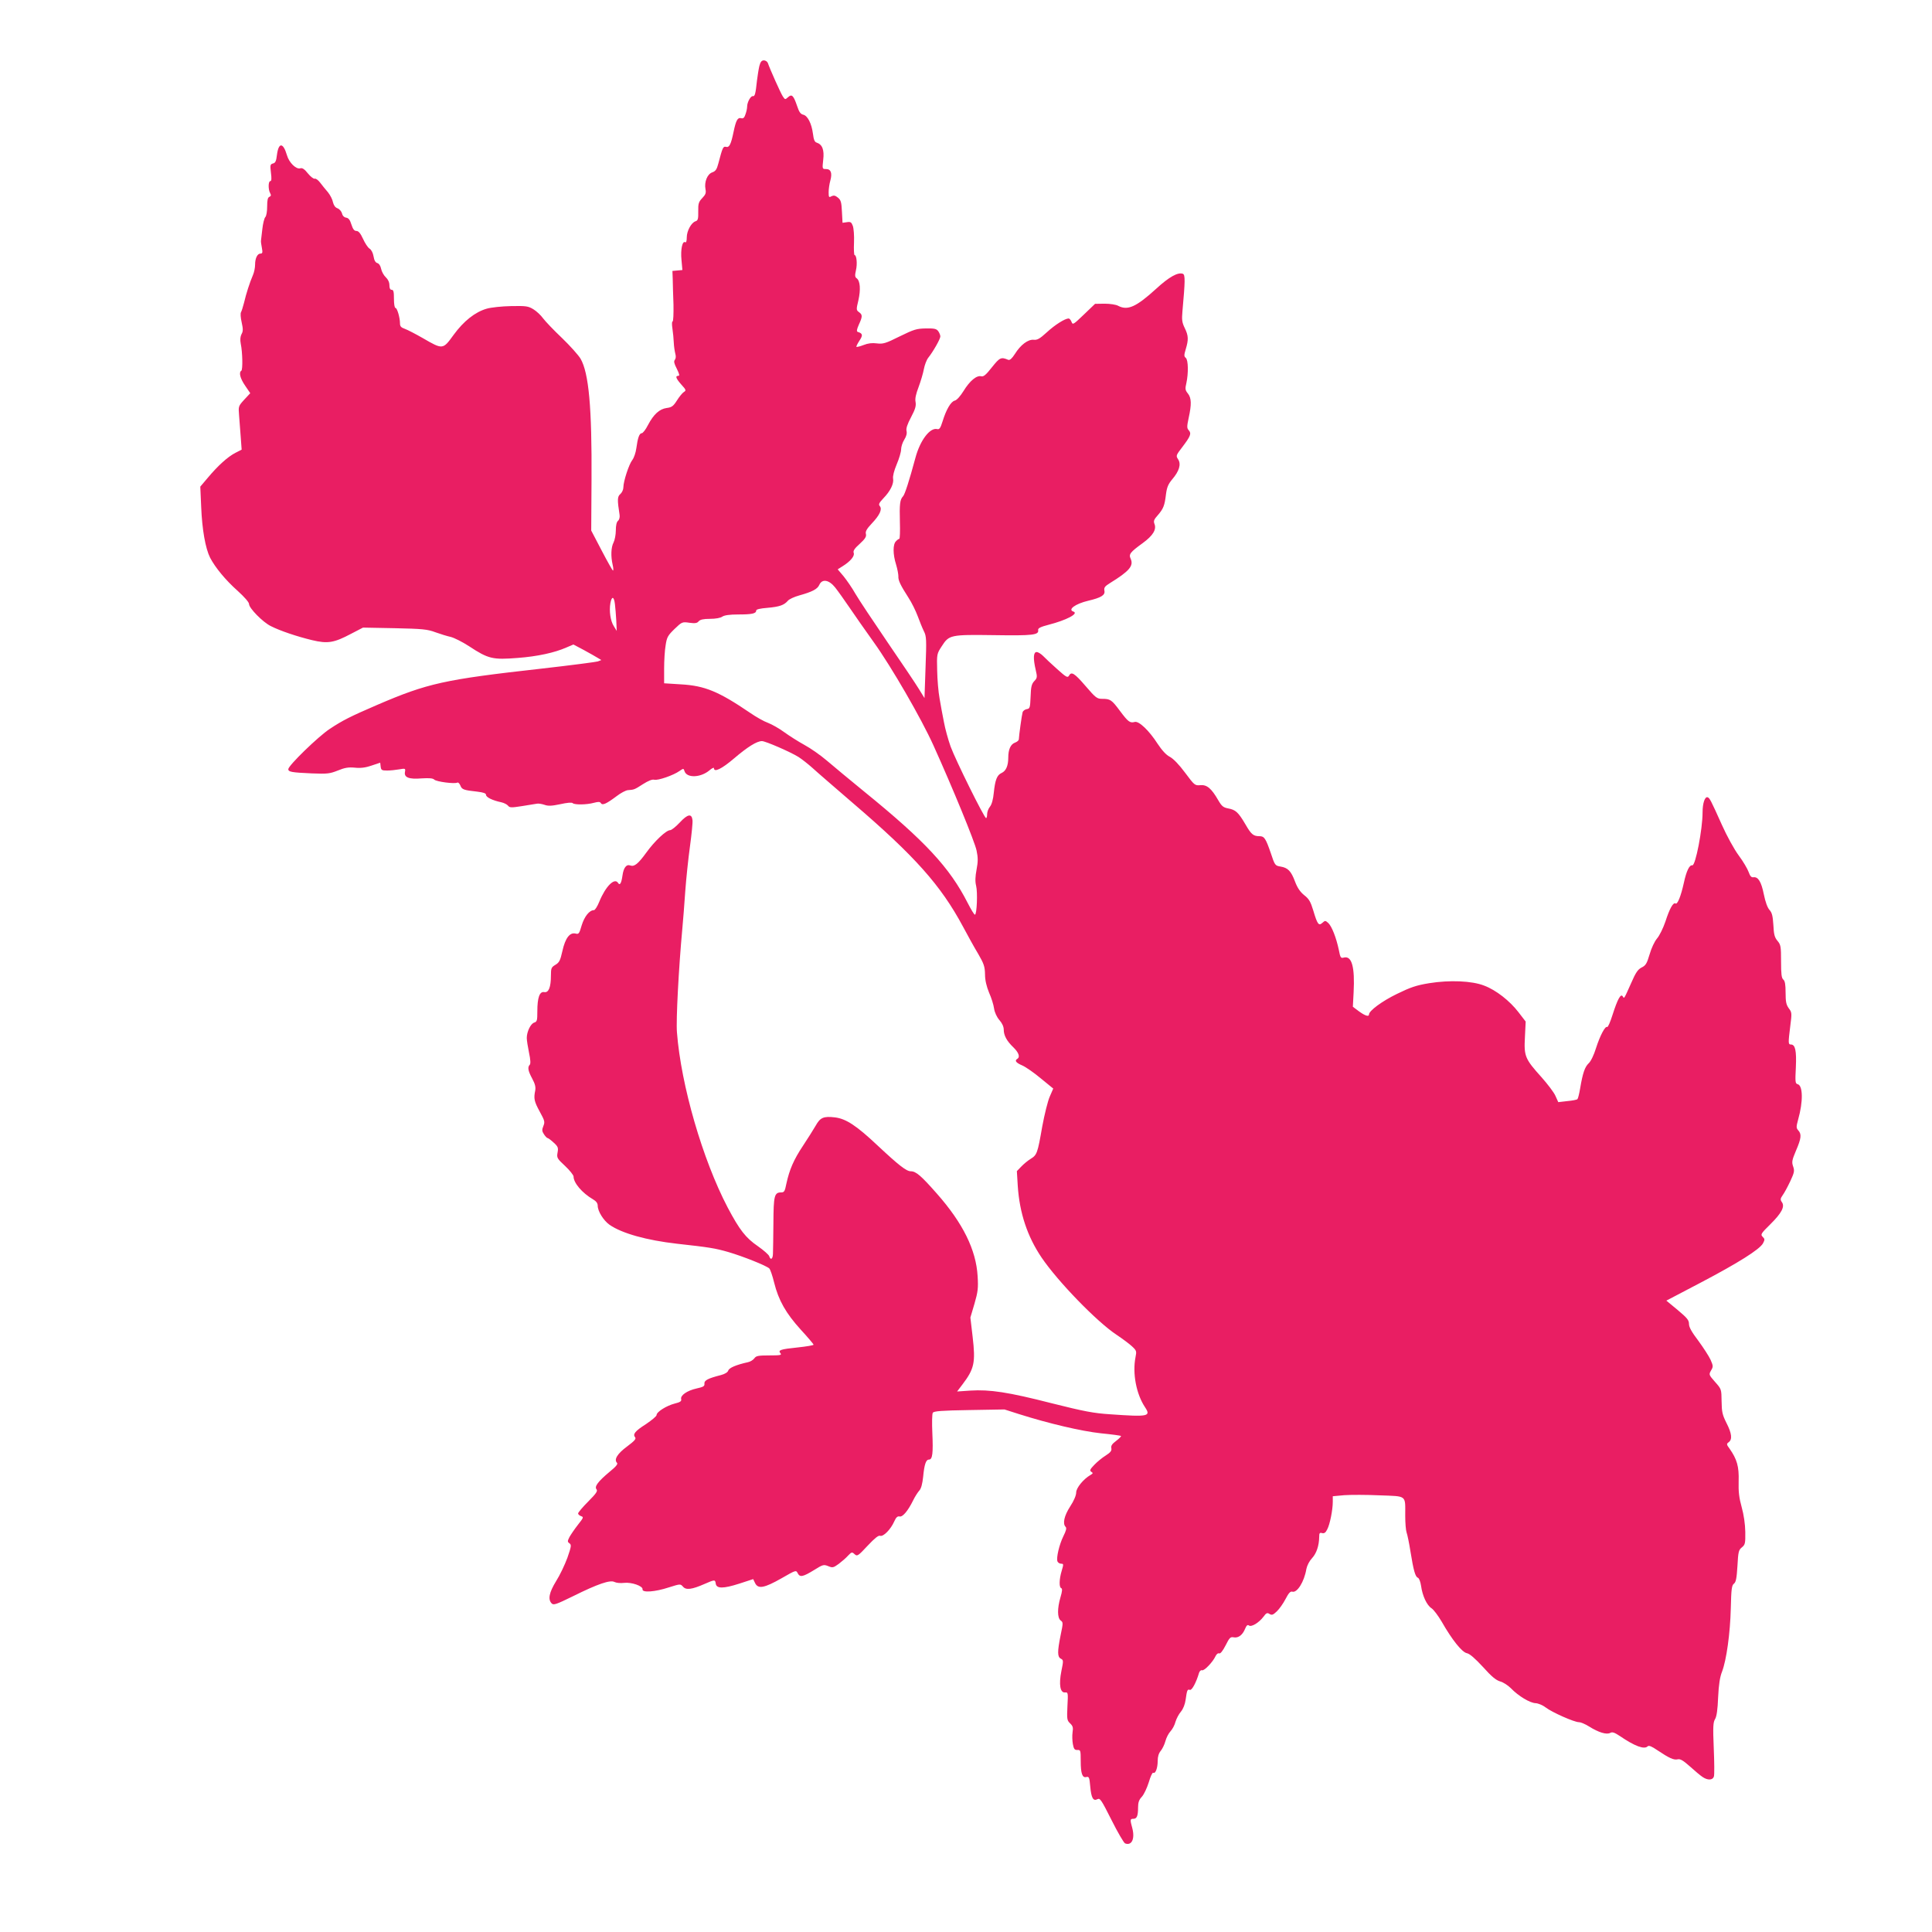
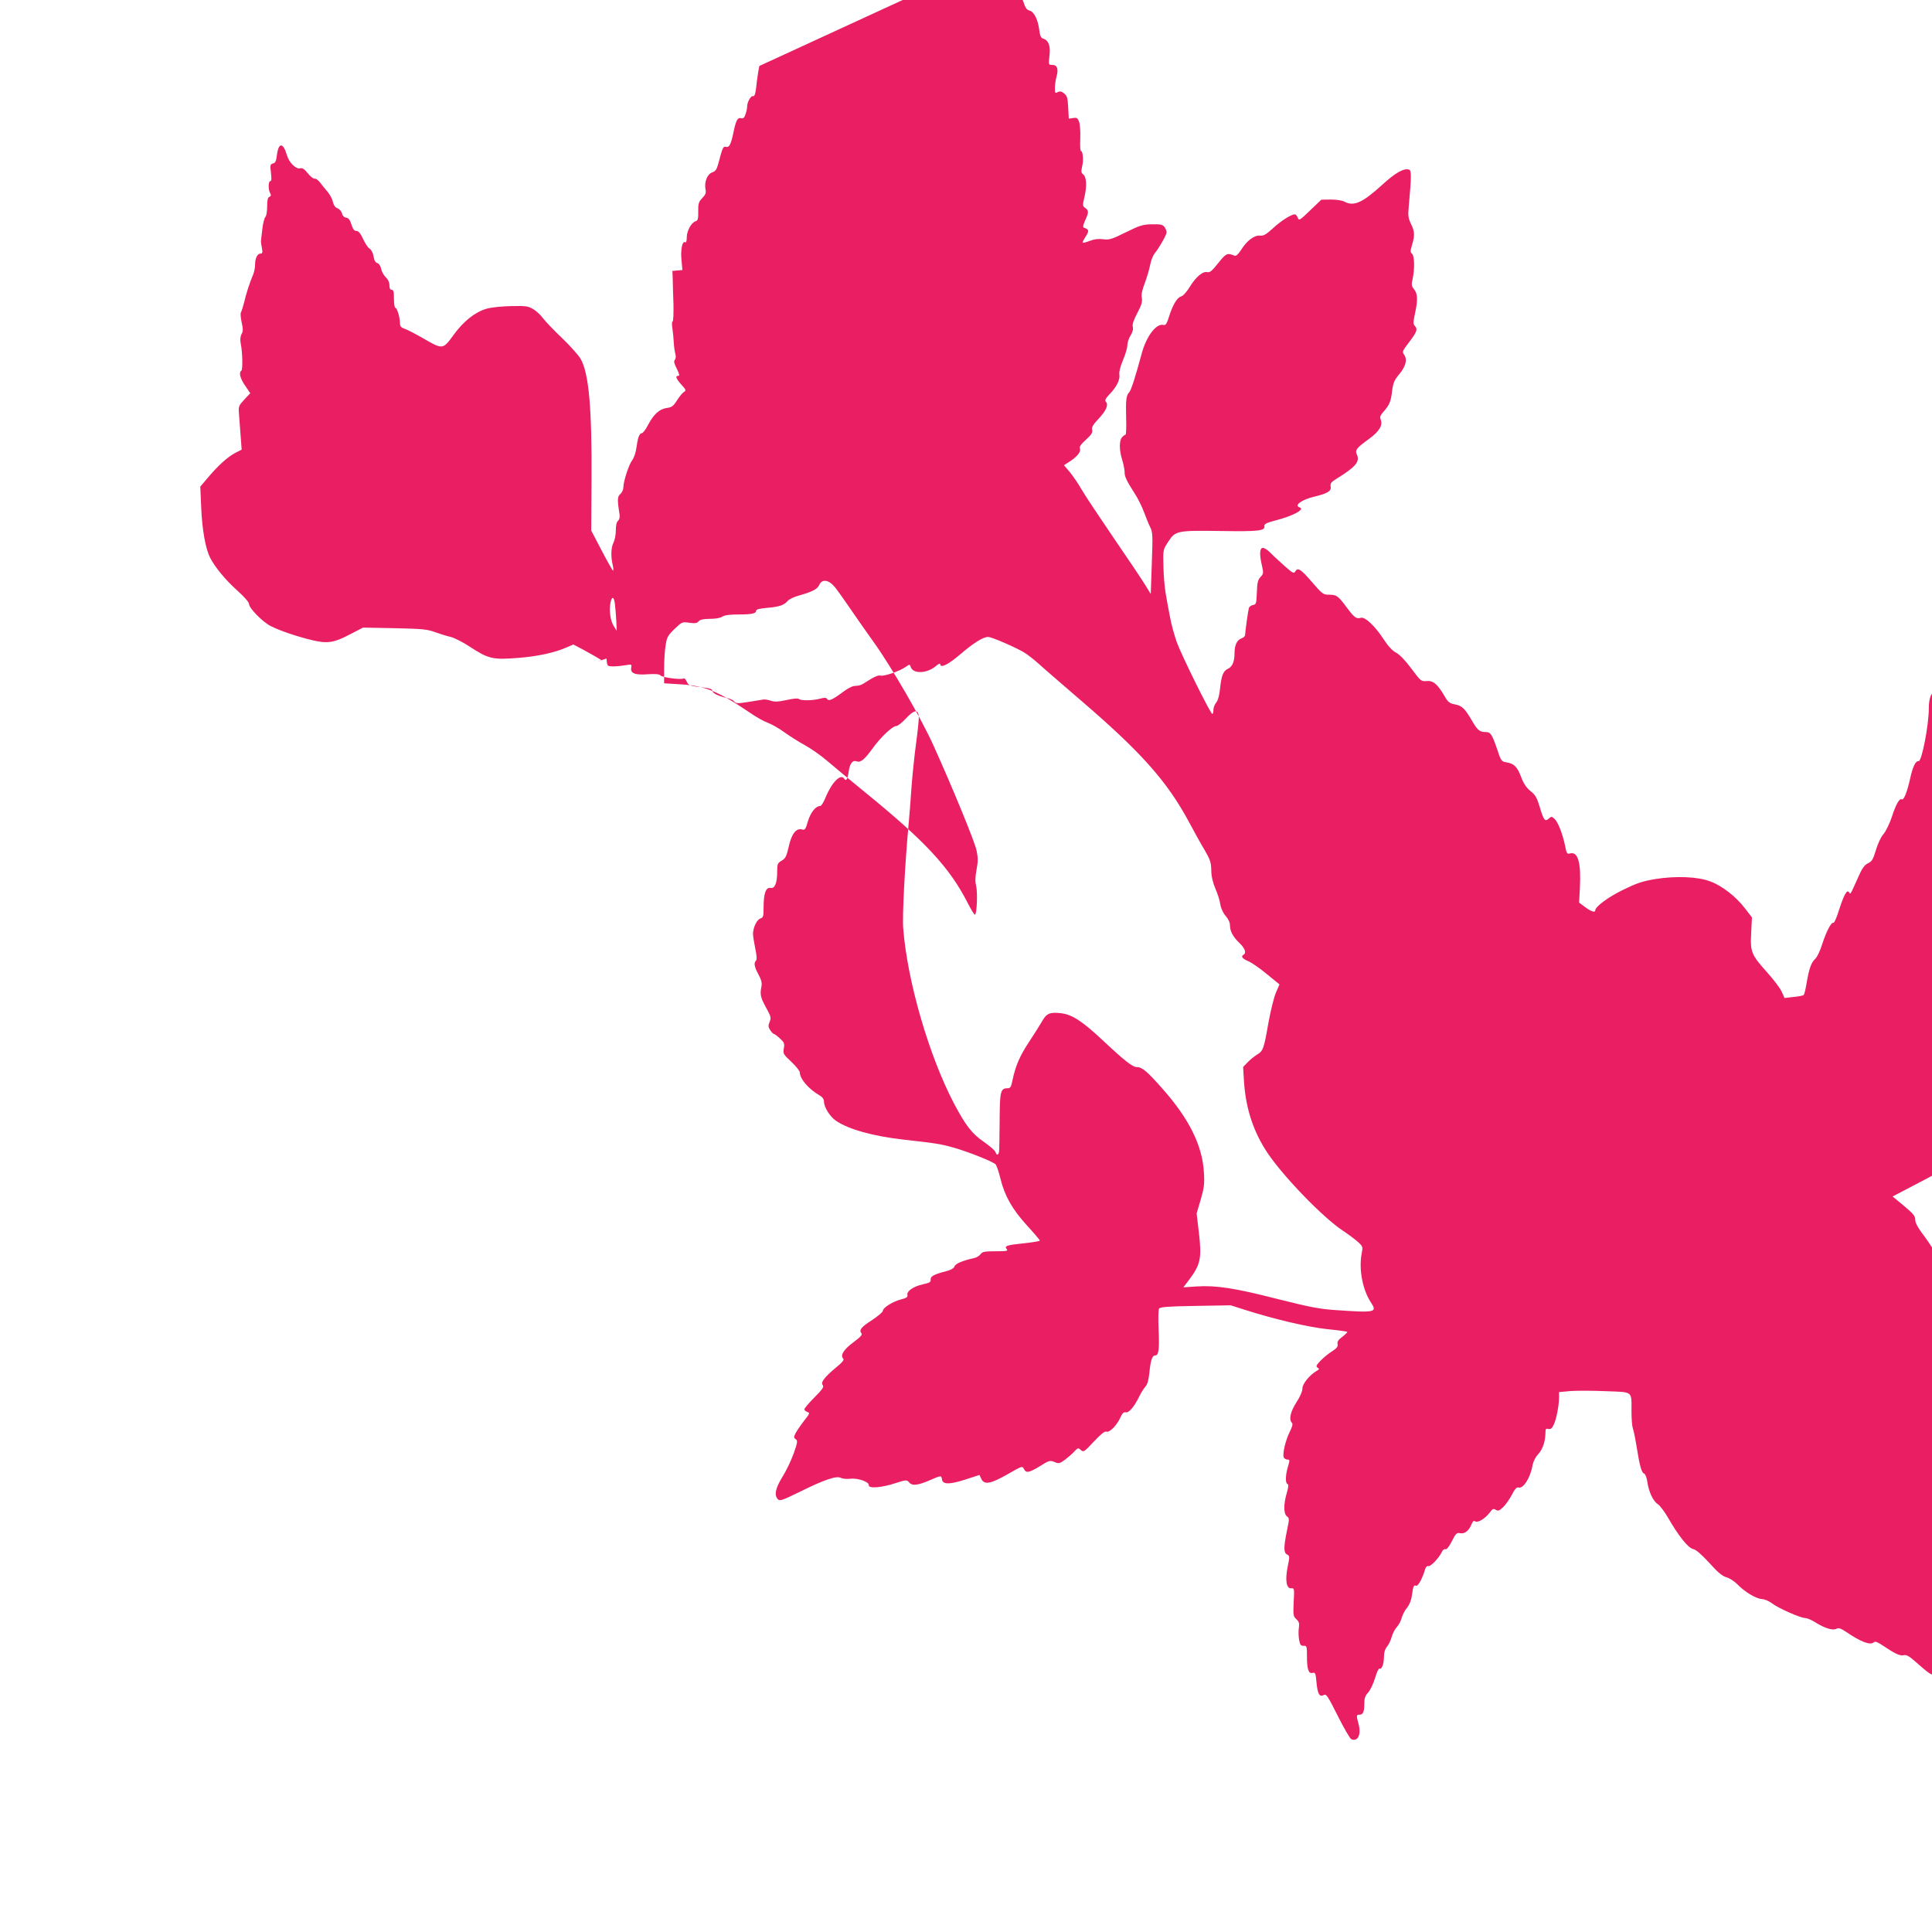
<svg xmlns="http://www.w3.org/2000/svg" version="1.0" width="1280pt" height="1280pt" viewBox="0 0 1280 1280" preserveAspectRatio="xMidYMid meet">
  <g transform="translate(0,1280) scale(0.1,-0.1)" fill="#e91e63" stroke="none">
-     <path d="M5031 12363 c-5 -21 -12 -65 -16 -98 -9 -86 -14 -105 -27 -102 -14 3 -38 -40 -38 -69 0 -12 -5 -35 -11 -51 -7 -23 -15 -30 -29 -26 -23 6 -34 -14 -50 -91 -17 -82 -28 -105 -50 -99 -19 5 -23 -4 -51 -111 -10 -38 -18 -50 -40 -58 -33 -11 -54 -64 -45 -111 5 -25 1 -36 -21 -59 -24 -25 -28 -37 -27 -88 1 -50 -2 -61 -18 -66 -28 -9 -58 -64 -58 -107 0 -23 -4 -36 -10 -32 -19 12 -32 -48 -25 -117 l6 -67 -33 -3 -33 -3 2 -55 c0 -30 3 -106 5 -168 1 -61 -1 -112 -6 -112 -5 0 -5 -21 -1 -47 4 -27 8 -68 9 -93 1 -25 6 -57 10 -73 5 -17 4 -32 -3 -41 -8 -10 -5 -24 13 -59 17 -35 20 -47 10 -47 -22 0 -16 -17 20 -58 32 -35 33 -39 17 -49 -10 -6 -31 -32 -46 -56 -24 -38 -35 -46 -68 -50 -48 -7 -86 -41 -124 -113 -15 -30 -34 -54 -41 -54 -16 0 -27 -31 -36 -99 -4 -30 -16 -65 -27 -79 -22 -28 -59 -141 -59 -181 0 -15 -9 -34 -20 -44 -20 -17 -21 -37 -5 -139 2 -15 -2 -31 -10 -38 -10 -8 -15 -31 -15 -64 0 -28 -7 -64 -15 -80 -17 -32 -19 -92 -6 -148 5 -21 6 -38 2 -38 -3 0 -37 60 -75 133 l-69 132 2 335 c3 480 -18 710 -73 804 -13 22 -68 84 -122 136 -55 52 -111 111 -126 131 -14 20 -43 47 -64 60 -35 21 -48 23 -149 21 -60 -1 -133 -9 -160 -17 -77 -22 -153 -82 -220 -174 -71 -98 -71 -98 -204 -21 -47 27 -101 55 -118 61 -26 9 -33 17 -33 37 0 38 -19 102 -30 102 -6 0 -10 27 -10 60 0 47 -3 60 -15 60 -10 0 -15 10 -15 30 0 20 -9 39 -24 53 -13 12 -27 37 -31 56 -4 20 -14 35 -25 38 -12 3 -21 18 -25 44 -4 24 -15 45 -27 52 -11 7 -30 36 -43 65 -17 37 -30 52 -44 52 -14 0 -23 12 -33 43 -9 30 -19 43 -35 45 -13 2 -24 13 -27 28 -4 14 -17 29 -30 34 -15 5 -25 20 -30 40 -3 18 -18 47 -33 66 -16 18 -39 47 -52 64 -13 17 -29 29 -36 26 -7 -2 -27 13 -45 35 -22 28 -37 38 -50 34 -27 -9 -75 37 -89 87 -25 85 -55 86 -66 3 -5 -42 -10 -54 -26 -58 -19 -5 -20 -11 -14 -61 5 -39 4 -56 -4 -56 -14 0 -15 -55 -1 -80 7 -13 6 -19 -5 -24 -11 -4 -15 -21 -15 -64 0 -32 -5 -63 -12 -70 -7 -7 -16 -43 -20 -80 -4 -37 -8 -71 -9 -77 -1 -5 2 -27 6 -47 6 -31 4 -38 -9 -38 -21 0 -36 -31 -36 -74 0 -19 -6 -50 -14 -68 -21 -48 -46 -126 -59 -183 -7 -27 -16 -56 -20 -63 -5 -7 -3 -37 4 -67 10 -45 10 -60 -1 -79 -8 -16 -10 -37 -5 -63 12 -57 14 -172 4 -179 -18 -11 -8 -51 25 -99 l34 -50 -40 -43 c-39 -43 -39 -44 -34 -105 3 -34 8 -99 11 -144 l6 -82 -41 -21 c-51 -26 -116 -85 -183 -165 l-50 -59 6 -136 c6 -149 28 -273 59 -335 34 -65 102 -148 183 -220 44 -40 75 -75 75 -87 0 -27 91 -120 144 -146 63 -32 174 -69 273 -93 104 -25 146 -18 259 42 l79 41 210 -4 c185 -4 217 -7 270 -27 33 -12 79 -26 102 -31 23 -6 77 -33 120 -61 129 -85 157 -91 323 -78 132 10 245 35 322 69 l47 20 68 -36 c37 -20 79 -44 92 -52 l25 -15 -23 -9 c-13 -4 -181 -26 -375 -48 -643 -72 -752 -96 -1089 -241 -176 -76 -226 -101 -312 -158 -75 -49 -275 -243 -275 -267 0 -18 22 -22 157 -28 102 -4 118 -2 171 19 46 19 71 23 113 19 38 -4 71 0 111 14 l57 19 3 -26 c3 -23 7 -26 43 -26 22 0 58 4 81 8 40 7 41 6 37 -17 -7 -37 26 -50 111 -43 50 3 74 1 83 -8 13 -14 136 -30 153 -20 5 3 14 -5 20 -19 10 -27 22 -31 113 -41 41 -5 57 -11 57 -21 0 -16 43 -37 100 -49 19 -4 40 -15 46 -23 10 -13 21 -14 90 -3 43 7 88 14 99 16 11 3 34 -1 52 -7 25 -9 47 -8 105 4 44 10 77 13 82 7 13 -12 92 -11 140 2 30 8 41 8 47 -2 10 -17 37 -4 104 46 27 21 61 39 75 40 42 3 44 4 100 40 35 22 61 33 75 29 24 -6 126 29 167 58 26 18 27 18 33 -1 15 -47 106 -44 165 5 16 14 30 21 30 15 0 -31 52 -5 133 64 89 76 151 115 185 115 24 0 189 -72 242 -105 22 -14 64 -47 93 -73 28 -26 149 -130 267 -232 411 -352 583 -545 730 -819 31 -58 76 -140 101 -181 37 -64 44 -83 45 -135 0 -40 10 -80 27 -122 15 -33 30 -81 33 -105 4 -26 18 -56 35 -76 18 -20 29 -44 29 -63 0 -39 20 -76 64 -118 35 -34 46 -64 26 -76 -20 -12 -9 -26 33 -44 23 -10 79 -49 123 -86 l82 -67 -23 -53 c-13 -29 -35 -118 -50 -199 -31 -178 -35 -188 -77 -214 -18 -11 -46 -34 -62 -51 l-29 -30 6 -99 c12 -180 64 -335 158 -474 108 -159 366 -425 496 -511 39 -26 86 -61 103 -77 30 -28 31 -32 23 -72 -21 -107 5 -244 63 -331 40 -61 25 -65 -231 -47 -109 7 -172 19 -387 73 -289 74 -410 92 -539 84 l-88 -6 35 46 c79 104 88 145 68 316 l-15 128 27 91 c23 80 26 104 21 183 -10 174 -97 351 -270 547 -104 118 -138 148 -173 148 -29 0 -80 40 -220 171 -140 132 -209 177 -282 186 -76 9 -98 -1 -128 -55 -15 -26 -53 -86 -84 -133 -62 -93 -90 -159 -110 -251 -10 -50 -14 -58 -34 -58 -46 0 -51 -21 -52 -204 -1 -94 -2 -186 -3 -203 -1 -36 -16 -44 -25 -15 -4 10 -37 39 -74 65 -82 56 -122 108 -201 257 -166 317 -309 810 -336 1160 -7 80 12 431 35 680 5 58 15 173 20 255 6 83 20 216 31 296 11 80 19 159 17 175 -5 46 -32 41 -84 -15 -26 -28 -55 -51 -64 -51 -26 0 -103 -72 -159 -150 -53 -73 -79 -94 -105 -84 -26 10 -45 -15 -52 -67 -7 -50 -17 -68 -29 -49 -23 38 -83 -22 -125 -125 -12 -30 -28 -55 -35 -55 -30 0 -63 -42 -81 -100 -16 -56 -20 -61 -41 -55 -38 9 -68 -30 -87 -116 -14 -63 -21 -76 -46 -91 -27 -16 -30 -22 -30 -71 0 -78 -15 -115 -44 -110 -31 6 -46 -36 -46 -128 0 -60 -2 -68 -21 -74 -24 -8 -49 -61 -49 -102 0 -15 7 -59 15 -98 10 -46 11 -73 5 -79 -16 -16 -12 -40 16 -92 19 -35 24 -56 20 -79 -11 -53 -7 -72 30 -140 33 -60 35 -68 24 -95 -10 -25 -10 -34 4 -55 9 -14 20 -25 24 -25 4 0 22 -13 40 -30 29 -26 32 -34 26 -66 -6 -34 -4 -39 50 -89 31 -29 56 -61 56 -70 0 -42 57 -109 129 -151 21 -12 31 -26 31 -42 0 -37 39 -99 79 -127 83 -57 245 -102 446 -125 217 -24 253 -30 340 -55 96 -28 252 -90 272 -109 6 -6 21 -48 32 -94 29 -117 78 -203 176 -311 47 -51 85 -96 85 -100 0 -4 -47 -12 -104 -18 -117 -12 -133 -18 -115 -39 10 -12 -2 -14 -74 -14 -73 0 -88 -3 -99 -19 -8 -11 -27 -23 -43 -26 -77 -17 -124 -37 -130 -55 -4 -12 -22 -23 -48 -30 -86 -22 -112 -35 -110 -57 2 -17 -7 -22 -52 -32 -63 -14 -109 -46 -102 -71 3 -13 -6 -20 -43 -29 -54 -14 -120 -55 -120 -76 0 -8 -32 -34 -70 -60 -74 -47 -89 -67 -72 -88 8 -10 -5 -24 -53 -60 -65 -48 -89 -87 -67 -109 7 -7 -7 -25 -48 -58 -79 -66 -103 -99 -88 -117 9 -11 -1 -27 -55 -81 -37 -37 -67 -73 -67 -79 0 -6 9 -14 20 -18 18 -6 16 -10 -21 -57 -22 -28 -47 -65 -56 -81 -14 -28 -14 -32 0 -42 14 -10 12 -21 -14 -96 -17 -46 -50 -116 -75 -155 -46 -75 -55 -121 -29 -147 12 -13 30 -7 142 48 165 82 246 109 274 94 12 -6 40 -9 63 -6 50 6 127 -21 123 -43 -3 -23 83 -17 174 13 76 24 77 24 94 5 20 -24 59 -19 143 18 67 29 70 30 74 2 5 -34 50 -34 156 0 l92 30 13 -27 c20 -40 61 -32 174 32 96 55 97 56 108 34 15 -29 35 -24 110 22 56 35 62 37 92 25 29 -12 34 -11 70 15 21 16 49 40 62 55 23 24 26 25 43 9 17 -15 22 -13 86 56 48 51 72 70 83 66 21 -8 71 43 94 96 12 27 22 35 35 32 20 -5 55 36 90 107 12 25 31 54 41 65 12 13 20 44 25 90 8 85 19 115 39 115 23 0 28 42 22 175 -3 66 -2 127 3 135 7 11 57 15 242 18 l233 4 97 -31 c196 -62 412 -113 542 -127 71 -7 131 -15 133 -18 2 -2 -12 -17 -32 -32 -27 -20 -36 -33 -32 -49 3 -17 -6 -28 -37 -48 -23 -14 -57 -42 -76 -62 -29 -30 -32 -38 -20 -46 13 -8 12 -11 -5 -21 -47 -27 -95 -86 -95 -116 0 -19 -15 -55 -40 -93 -40 -62 -51 -114 -30 -135 8 -8 3 -26 -15 -62 -27 -55 -48 -143 -39 -167 4 -8 14 -15 24 -15 17 0 17 -3 4 -47 -17 -56 -18 -110 -3 -115 8 -3 7 -20 -5 -60 -22 -75 -21 -137 1 -154 17 -12 17 -16 0 -97 -22 -109 -22 -144 1 -156 18 -9 18 -14 4 -82 -18 -90 -8 -145 24 -142 20 2 21 -1 16 -91 -4 -86 -3 -94 18 -114 18 -17 21 -28 16 -59 -3 -21 -2 -56 2 -78 6 -33 12 -40 30 -39 21 1 22 -3 22 -73 0 -84 11 -114 38 -106 17 4 20 -4 25 -62 7 -78 20 -100 48 -85 17 9 26 -5 93 -138 41 -82 82 -152 90 -155 44 -17 66 30 48 100 -16 58 -15 63 7 63 23 0 31 19 31 75 0 33 6 51 25 71 14 15 34 58 46 96 11 38 24 66 29 63 15 -9 30 31 30 78 0 30 7 51 20 67 11 13 25 42 31 64 6 23 21 52 34 66 13 14 28 42 33 63 6 20 22 51 36 67 15 18 27 49 31 78 9 65 12 72 28 66 13 -5 42 48 61 113 4 12 13 20 20 17 14 -5 71 54 89 93 6 13 16 22 24 19 8 -4 24 16 43 53 26 52 32 58 55 53 30 -5 58 16 75 59 9 21 16 26 24 20 16 -13 67 18 97 58 18 25 25 28 40 18 15 -9 23 -7 48 17 17 16 43 53 58 82 20 39 32 52 44 49 32 -11 80 65 94 150 5 24 20 53 37 71 30 32 47 83 48 141 0 26 3 30 19 26 14 -4 24 3 34 24 18 33 37 130 37 183 l0 37 76 7 c42 3 148 3 235 -1 183 -7 169 4 169 -135 0 -48 4 -97 9 -111 5 -13 17 -70 26 -128 20 -125 32 -166 49 -172 8 -3 17 -27 21 -54 9 -66 38 -128 69 -148 14 -9 44 -49 67 -88 69 -121 135 -204 168 -210 19 -4 53 -34 106 -91 57 -64 87 -88 114 -96 20 -5 52 -26 71 -45 50 -52 127 -98 164 -99 17 -1 47 -13 66 -28 43 -33 190 -98 221 -98 12 0 43 -13 68 -29 62 -39 115 -55 139 -42 14 8 28 3 63 -20 101 -69 163 -91 185 -69 8 8 27 0 65 -26 79 -53 109 -66 134 -60 17 4 36 -7 81 -47 32 -29 70 -61 84 -70 34 -23 67 -22 75 3 4 12 3 96 -1 189 -6 141 -4 171 9 192 10 16 17 62 20 144 4 85 12 135 26 170 29 76 54 253 58 420 3 127 6 152 21 163 13 10 18 35 23 117 5 94 8 106 29 123 22 18 24 26 23 103 -1 53 -10 114 -24 164 -17 62 -22 101 -20 172 3 97 -11 145 -60 215 -21 28 -21 32 -6 43 25 18 21 58 -15 128 -27 54 -31 73 -32 143 -1 80 -1 81 -43 128 -42 48 -42 49 -27 76 15 25 15 30 -3 71 -11 24 -48 81 -81 126 -44 58 -62 90 -62 111 0 26 -12 40 -75 93 l-75 62 227 119 c251 132 389 219 413 260 13 25 13 29 -2 44 -15 15 -12 21 51 83 75 74 98 118 76 147 -11 16 -10 23 6 46 11 15 33 56 50 92 27 58 29 69 19 98 -10 29 -8 41 19 105 35 81 38 109 15 134 -14 16 -14 23 -1 71 34 120 32 226 -3 235 -16 4 -17 15 -12 112 5 111 -4 151 -33 151 -18 0 -18 9 -4 122 11 85 11 91 -10 118 -17 24 -21 43 -21 103 0 54 -4 78 -15 87 -12 10 -15 37 -15 120 0 100 -2 111 -24 137 -19 23 -24 42 -27 105 -4 61 -9 81 -26 100 -13 14 -27 53 -37 102 -17 85 -38 118 -69 114 -14 -2 -22 7 -32 35 -7 20 -36 70 -66 110 -29 39 -79 130 -111 202 -75 167 -81 178 -95 183 -18 5 -33 -40 -33 -100 0 -112 -47 -355 -68 -351 -19 4 -39 -37 -56 -116 -20 -90 -42 -144 -55 -137 -15 10 -39 -32 -67 -119 -15 -44 -40 -95 -56 -113 -16 -19 -37 -63 -49 -105 -18 -61 -26 -74 -53 -87 -24 -12 -39 -33 -70 -105 -48 -107 -45 -103 -55 -86 -13 20 -34 -18 -67 -121 -15 -48 -31 -85 -36 -82 -13 8 -47 -56 -74 -140 -14 -46 -35 -89 -49 -101 -25 -24 -39 -64 -56 -165 -6 -36 -14 -68 -18 -72 -3 -4 -33 -10 -67 -13 l-60 -7 -19 42 c-10 23 -52 78 -92 123 -109 121 -117 139 -110 265 l5 104 -47 61 c-58 76 -150 148 -228 177 -81 32 -229 38 -365 16 -85 -14 -123 -27 -213 -71 -99 -48 -185 -112 -185 -136 0 -17 -26 -9 -67 21 l-40 30 5 94 c9 170 -12 245 -64 232 -21 -6 -24 -1 -34 51 -17 81 -47 157 -70 178 -19 17 -21 17 -39 1 -24 -22 -33 -10 -60 81 -18 59 -28 77 -60 102 -27 22 -45 48 -61 90 -26 70 -47 92 -97 100 -35 6 -37 8 -64 90 -33 96 -43 111 -74 111 -41 0 -55 11 -94 79 -47 80 -65 96 -114 105 -32 6 -43 15 -65 53 -46 80 -76 105 -119 101 -37 -3 -39 -1 -101 82 -40 54 -77 92 -100 105 -26 13 -53 43 -83 88 -56 87 -123 151 -151 144 -32 -9 -44 1 -98 73 -55 74 -64 80 -118 80 -34 0 -43 7 -110 85 -74 86 -94 98 -110 68 -9 -15 -19 -9 -78 44 -38 34 -80 73 -93 87 -14 14 -33 26 -43 26 -22 0 -24 -42 -6 -119 11 -47 10 -53 -10 -74 -17 -18 -22 -37 -24 -102 -3 -74 -5 -80 -25 -83 -12 -2 -25 -11 -28 -21 -5 -16 -24 -153 -25 -179 0 -7 -11 -17 -25 -22 -30 -11 -45 -46 -45 -100 0 -53 -15 -88 -44 -101 -31 -14 -43 -46 -52 -132 -4 -42 -13 -76 -25 -91 -11 -13 -19 -36 -19 -50 0 -14 -3 -26 -7 -26 -12 0 -202 384 -235 474 -16 45 -36 117 -44 161 -9 44 -22 115 -29 157 -8 43 -15 126 -16 186 -3 108 -2 111 30 160 49 76 56 78 348 74 257 -4 297 1 291 34 -2 12 16 21 70 35 117 30 201 74 164 87 -41 13 13 52 98 72 85 20 113 37 107 66 -4 21 3 30 37 51 128 79 158 114 137 161 -14 30 -4 43 80 104 67 49 92 89 78 126 -8 20 -4 30 22 59 37 43 45 63 54 139 6 46 15 67 41 98 47 55 60 100 40 132 -16 24 -16 26 27 82 54 71 62 90 43 111 -13 14 -13 25 -1 81 20 91 19 133 -5 163 -18 22 -19 31 -10 69 14 64 13 153 -4 167 -12 10 -12 18 0 58 19 63 18 89 -7 140 -18 37 -20 55 -15 111 18 200 19 241 3 248 -33 12 -91 -20 -178 -100 -132 -120 -188 -145 -251 -112 -14 8 -54 14 -90 14 l-63 -1 -74 -71 c-70 -67 -74 -70 -82 -48 -5 12 -13 22 -19 22 -24 0 -91 -42 -145 -92 -46 -42 -63 -52 -87 -49 -37 3 -86 -33 -124 -94 -20 -31 -34 -43 -44 -39 -48 20 -56 16 -108 -49 -40 -51 -56 -64 -71 -60 -30 8 -76 -30 -117 -97 -21 -34 -45 -61 -58 -64 -26 -6 -57 -59 -81 -137 -14 -45 -21 -55 -35 -52 -48 13 -114 -74 -145 -190 -41 -152 -70 -242 -82 -255 -21 -22 -24 -52 -21 -170 2 -62 0 -112 -4 -112 -4 0 -14 -7 -22 -16 -21 -20 -21 -86 1 -155 9 -30 15 -64 15 -77 -2 -26 13 -58 67 -142 21 -32 48 -87 61 -122 13 -35 31 -80 41 -100 17 -33 18 -55 11 -240 l-7 -203 -37 60 c-20 33 -114 173 -208 310 -94 138 -190 282 -212 320 -22 39 -58 91 -79 117 l-39 46 33 21 c50 31 81 67 73 88 -5 13 5 29 40 60 36 33 45 48 41 65 -5 16 5 34 39 70 53 56 70 94 53 115 -10 11 -5 21 23 51 47 48 71 98 65 131 -3 16 6 52 24 95 16 37 29 82 29 98 0 17 9 46 21 65 14 22 19 42 15 58 -4 16 5 44 30 91 28 53 34 74 30 100 -5 22 2 53 20 100 14 38 30 91 35 119 5 27 18 61 29 75 32 40 80 124 80 141 0 8 -6 24 -14 35 -12 16 -26 19 -83 18 -61 -1 -79 -7 -173 -53 -94 -47 -110 -51 -151 -46 -31 4 -58 1 -88 -11 -23 -9 -44 -14 -47 -12 -2 3 7 21 20 41 24 36 22 48 -11 58 -9 3 -7 16 7 48 25 54 25 66 1 83 -18 13 -19 17 -4 78 16 71 12 129 -11 146 -12 8 -13 19 -5 54 10 42 4 100 -9 100 -4 0 -6 37 -4 83 2 45 -2 95 -8 111 -9 24 -15 28 -39 24 l-29 -4 -4 74 c-3 63 -7 77 -27 93 -17 14 -27 16 -42 9 -17 -10 -19 -7 -19 27 0 21 5 55 11 76 14 51 4 77 -28 77 -25 0 -26 0 -19 61 8 66 -6 102 -43 114 -14 4 -20 19 -25 59 -9 68 -35 119 -64 126 -18 4 -28 18 -41 58 -24 70 -35 81 -60 58 -19 -17 -20 -17 -35 6 -14 21 -85 180 -99 221 -4 9 -15 17 -26 17 -15 0 -23 -10 -30 -37z m502 -3455 c19 -24 61 -83 95 -133 33 -49 106 -153 161 -230 117 -163 315 -505 396 -685 126 -279 274 -639 285 -695 10 -47 10 -73 0 -126 -9 -48 -10 -79 -3 -107 11 -44 5 -192 -8 -192 -5 0 -26 35 -48 78 -119 234 -282 410 -686 738 -93 76 -204 168 -246 204 -42 36 -109 83 -150 105 -40 22 -100 60 -133 84 -34 25 -82 52 -108 62 -26 9 -79 39 -118 66 -209 142 -300 180 -459 189 l-111 7 0 96 c0 53 4 123 10 156 8 54 15 65 59 108 49 47 51 48 99 41 37 -5 51 -3 61 10 10 11 31 16 75 16 38 0 70 6 82 15 14 9 48 14 105 14 91 0 119 6 119 26 0 8 25 14 75 18 80 7 110 18 135 47 8 10 42 26 75 35 86 24 121 42 133 70 19 42 64 34 105 -17z m-1459 -110 c3 -24 7 -73 9 -110 l3 -68 -19 31 c-23 35 -32 102 -23 153 9 49 24 45 30 -6z" />
+     <path d="M5031 12363 c-5 -21 -12 -65 -16 -98 -9 -86 -14 -105 -27 -102 -14 3 -38 -40 -38 -69 0 -12 -5 -35 -11 -51 -7 -23 -15 -30 -29 -26 -23 6 -34 -14 -50 -91 -17 -82 -28 -105 -50 -99 -19 5 -23 -4 -51 -111 -10 -38 -18 -50 -40 -58 -33 -11 -54 -64 -45 -111 5 -25 1 -36 -21 -59 -24 -25 -28 -37 -27 -88 1 -50 -2 -61 -18 -66 -28 -9 -58 -64 -58 -107 0 -23 -4 -36 -10 -32 -19 12 -32 -48 -25 -117 l6 -67 -33 -3 -33 -3 2 -55 c0 -30 3 -106 5 -168 1 -61 -1 -112 -6 -112 -5 0 -5 -21 -1 -47 4 -27 8 -68 9 -93 1 -25 6 -57 10 -73 5 -17 4 -32 -3 -41 -8 -10 -5 -24 13 -59 17 -35 20 -47 10 -47 -22 0 -16 -17 20 -58 32 -35 33 -39 17 -49 -10 -6 -31 -32 -46 -56 -24 -38 -35 -46 -68 -50 -48 -7 -86 -41 -124 -113 -15 -30 -34 -54 -41 -54 -16 0 -27 -31 -36 -99 -4 -30 -16 -65 -27 -79 -22 -28 -59 -141 -59 -181 0 -15 -9 -34 -20 -44 -20 -17 -21 -37 -5 -139 2 -15 -2 -31 -10 -38 -10 -8 -15 -31 -15 -64 0 -28 -7 -64 -15 -80 -17 -32 -19 -92 -6 -148 5 -21 6 -38 2 -38 -3 0 -37 60 -75 133 l-69 132 2 335 c3 480 -18 710 -73 804 -13 22 -68 84 -122 136 -55 52 -111 111 -126 131 -14 20 -43 47 -64 60 -35 21 -48 23 -149 21 -60 -1 -133 -9 -160 -17 -77 -22 -153 -82 -220 -174 -71 -98 -71 -98 -204 -21 -47 27 -101 55 -118 61 -26 9 -33 17 -33 37 0 38 -19 102 -30 102 -6 0 -10 27 -10 60 0 47 -3 60 -15 60 -10 0 -15 10 -15 30 0 20 -9 39 -24 53 -13 12 -27 37 -31 56 -4 20 -14 35 -25 38 -12 3 -21 18 -25 44 -4 24 -15 45 -27 52 -11 7 -30 36 -43 65 -17 37 -30 52 -44 52 -14 0 -23 12 -33 43 -9 30 -19 43 -35 45 -13 2 -24 13 -27 28 -4 14 -17 29 -30 34 -15 5 -25 20 -30 40 -3 18 -18 47 -33 66 -16 18 -39 47 -52 64 -13 17 -29 29 -36 26 -7 -2 -27 13 -45 35 -22 28 -37 38 -50 34 -27 -9 -75 37 -89 87 -25 85 -55 86 -66 3 -5 -42 -10 -54 -26 -58 -19 -5 -20 -11 -14 -61 5 -39 4 -56 -4 -56 -14 0 -15 -55 -1 -80 7 -13 6 -19 -5 -24 -11 -4 -15 -21 -15 -64 0 -32 -5 -63 -12 -70 -7 -7 -16 -43 -20 -80 -4 -37 -8 -71 -9 -77 -1 -5 2 -27 6 -47 6 -31 4 -38 -9 -38 -21 0 -36 -31 -36 -74 0 -19 -6 -50 -14 -68 -21 -48 -46 -126 -59 -183 -7 -27 -16 -56 -20 -63 -5 -7 -3 -37 4 -67 10 -45 10 -60 -1 -79 -8 -16 -10 -37 -5 -63 12 -57 14 -172 4 -179 -18 -11 -8 -51 25 -99 l34 -50 -40 -43 c-39 -43 -39 -44 -34 -105 3 -34 8 -99 11 -144 l6 -82 -41 -21 c-51 -26 -116 -85 -183 -165 l-50 -59 6 -136 c6 -149 28 -273 59 -335 34 -65 102 -148 183 -220 44 -40 75 -75 75 -87 0 -27 91 -120 144 -146 63 -32 174 -69 273 -93 104 -25 146 -18 259 42 l79 41 210 -4 c185 -4 217 -7 270 -27 33 -12 79 -26 102 -31 23 -6 77 -33 120 -61 129 -85 157 -91 323 -78 132 10 245 35 322 69 l47 20 68 -36 c37 -20 79 -44 92 -52 l25 -15 -23 -9 l57 19 3 -26 c3 -23 7 -26 43 -26 22 0 58 4 81 8 40 7 41 6 37 -17 -7 -37 26 -50 111 -43 50 3 74 1 83 -8 13 -14 136 -30 153 -20 5 3 14 -5 20 -19 10 -27 22 -31 113 -41 41 -5 57 -11 57 -21 0 -16 43 -37 100 -49 19 -4 40 -15 46 -23 10 -13 21 -14 90 -3 43 7 88 14 99 16 11 3 34 -1 52 -7 25 -9 47 -8 105 4 44 10 77 13 82 7 13 -12 92 -11 140 2 30 8 41 8 47 -2 10 -17 37 -4 104 46 27 21 61 39 75 40 42 3 44 4 100 40 35 22 61 33 75 29 24 -6 126 29 167 58 26 18 27 18 33 -1 15 -47 106 -44 165 5 16 14 30 21 30 15 0 -31 52 -5 133 64 89 76 151 115 185 115 24 0 189 -72 242 -105 22 -14 64 -47 93 -73 28 -26 149 -130 267 -232 411 -352 583 -545 730 -819 31 -58 76 -140 101 -181 37 -64 44 -83 45 -135 0 -40 10 -80 27 -122 15 -33 30 -81 33 -105 4 -26 18 -56 35 -76 18 -20 29 -44 29 -63 0 -39 20 -76 64 -118 35 -34 46 -64 26 -76 -20 -12 -9 -26 33 -44 23 -10 79 -49 123 -86 l82 -67 -23 -53 c-13 -29 -35 -118 -50 -199 -31 -178 -35 -188 -77 -214 -18 -11 -46 -34 -62 -51 l-29 -30 6 -99 c12 -180 64 -335 158 -474 108 -159 366 -425 496 -511 39 -26 86 -61 103 -77 30 -28 31 -32 23 -72 -21 -107 5 -244 63 -331 40 -61 25 -65 -231 -47 -109 7 -172 19 -387 73 -289 74 -410 92 -539 84 l-88 -6 35 46 c79 104 88 145 68 316 l-15 128 27 91 c23 80 26 104 21 183 -10 174 -97 351 -270 547 -104 118 -138 148 -173 148 -29 0 -80 40 -220 171 -140 132 -209 177 -282 186 -76 9 -98 -1 -128 -55 -15 -26 -53 -86 -84 -133 -62 -93 -90 -159 -110 -251 -10 -50 -14 -58 -34 -58 -46 0 -51 -21 -52 -204 -1 -94 -2 -186 -3 -203 -1 -36 -16 -44 -25 -15 -4 10 -37 39 -74 65 -82 56 -122 108 -201 257 -166 317 -309 810 -336 1160 -7 80 12 431 35 680 5 58 15 173 20 255 6 83 20 216 31 296 11 80 19 159 17 175 -5 46 -32 41 -84 -15 -26 -28 -55 -51 -64 -51 -26 0 -103 -72 -159 -150 -53 -73 -79 -94 -105 -84 -26 10 -45 -15 -52 -67 -7 -50 -17 -68 -29 -49 -23 38 -83 -22 -125 -125 -12 -30 -28 -55 -35 -55 -30 0 -63 -42 -81 -100 -16 -56 -20 -61 -41 -55 -38 9 -68 -30 -87 -116 -14 -63 -21 -76 -46 -91 -27 -16 -30 -22 -30 -71 0 -78 -15 -115 -44 -110 -31 6 -46 -36 -46 -128 0 -60 -2 -68 -21 -74 -24 -8 -49 -61 -49 -102 0 -15 7 -59 15 -98 10 -46 11 -73 5 -79 -16 -16 -12 -40 16 -92 19 -35 24 -56 20 -79 -11 -53 -7 -72 30 -140 33 -60 35 -68 24 -95 -10 -25 -10 -34 4 -55 9 -14 20 -25 24 -25 4 0 22 -13 40 -30 29 -26 32 -34 26 -66 -6 -34 -4 -39 50 -89 31 -29 56 -61 56 -70 0 -42 57 -109 129 -151 21 -12 31 -26 31 -42 0 -37 39 -99 79 -127 83 -57 245 -102 446 -125 217 -24 253 -30 340 -55 96 -28 252 -90 272 -109 6 -6 21 -48 32 -94 29 -117 78 -203 176 -311 47 -51 85 -96 85 -100 0 -4 -47 -12 -104 -18 -117 -12 -133 -18 -115 -39 10 -12 -2 -14 -74 -14 -73 0 -88 -3 -99 -19 -8 -11 -27 -23 -43 -26 -77 -17 -124 -37 -130 -55 -4 -12 -22 -23 -48 -30 -86 -22 -112 -35 -110 -57 2 -17 -7 -22 -52 -32 -63 -14 -109 -46 -102 -71 3 -13 -6 -20 -43 -29 -54 -14 -120 -55 -120 -76 0 -8 -32 -34 -70 -60 -74 -47 -89 -67 -72 -88 8 -10 -5 -24 -53 -60 -65 -48 -89 -87 -67 -109 7 -7 -7 -25 -48 -58 -79 -66 -103 -99 -88 -117 9 -11 -1 -27 -55 -81 -37 -37 -67 -73 -67 -79 0 -6 9 -14 20 -18 18 -6 16 -10 -21 -57 -22 -28 -47 -65 -56 -81 -14 -28 -14 -32 0 -42 14 -10 12 -21 -14 -96 -17 -46 -50 -116 -75 -155 -46 -75 -55 -121 -29 -147 12 -13 30 -7 142 48 165 82 246 109 274 94 12 -6 40 -9 63 -6 50 6 127 -21 123 -43 -3 -23 83 -17 174 13 76 24 77 24 94 5 20 -24 59 -19 143 18 67 29 70 30 74 2 5 -34 50 -34 156 0 l92 30 13 -27 c20 -40 61 -32 174 32 96 55 97 56 108 34 15 -29 35 -24 110 22 56 35 62 37 92 25 29 -12 34 -11 70 15 21 16 49 40 62 55 23 24 26 25 43 9 17 -15 22 -13 86 56 48 51 72 70 83 66 21 -8 71 43 94 96 12 27 22 35 35 32 20 -5 55 36 90 107 12 25 31 54 41 65 12 13 20 44 25 90 8 85 19 115 39 115 23 0 28 42 22 175 -3 66 -2 127 3 135 7 11 57 15 242 18 l233 4 97 -31 c196 -62 412 -113 542 -127 71 -7 131 -15 133 -18 2 -2 -12 -17 -32 -32 -27 -20 -36 -33 -32 -49 3 -17 -6 -28 -37 -48 -23 -14 -57 -42 -76 -62 -29 -30 -32 -38 -20 -46 13 -8 12 -11 -5 -21 -47 -27 -95 -86 -95 -116 0 -19 -15 -55 -40 -93 -40 -62 -51 -114 -30 -135 8 -8 3 -26 -15 -62 -27 -55 -48 -143 -39 -167 4 -8 14 -15 24 -15 17 0 17 -3 4 -47 -17 -56 -18 -110 -3 -115 8 -3 7 -20 -5 -60 -22 -75 -21 -137 1 -154 17 -12 17 -16 0 -97 -22 -109 -22 -144 1 -156 18 -9 18 -14 4 -82 -18 -90 -8 -145 24 -142 20 2 21 -1 16 -91 -4 -86 -3 -94 18 -114 18 -17 21 -28 16 -59 -3 -21 -2 -56 2 -78 6 -33 12 -40 30 -39 21 1 22 -3 22 -73 0 -84 11 -114 38 -106 17 4 20 -4 25 -62 7 -78 20 -100 48 -85 17 9 26 -5 93 -138 41 -82 82 -152 90 -155 44 -17 66 30 48 100 -16 58 -15 63 7 63 23 0 31 19 31 75 0 33 6 51 25 71 14 15 34 58 46 96 11 38 24 66 29 63 15 -9 30 31 30 78 0 30 7 51 20 67 11 13 25 42 31 64 6 23 21 52 34 66 13 14 28 42 33 63 6 20 22 51 36 67 15 18 27 49 31 78 9 65 12 72 28 66 13 -5 42 48 61 113 4 12 13 20 20 17 14 -5 71 54 89 93 6 13 16 22 24 19 8 -4 24 16 43 53 26 52 32 58 55 53 30 -5 58 16 75 59 9 21 16 26 24 20 16 -13 67 18 97 58 18 25 25 28 40 18 15 -9 23 -7 48 17 17 16 43 53 58 82 20 39 32 52 44 49 32 -11 80 65 94 150 5 24 20 53 37 71 30 32 47 83 48 141 0 26 3 30 19 26 14 -4 24 3 34 24 18 33 37 130 37 183 l0 37 76 7 c42 3 148 3 235 -1 183 -7 169 4 169 -135 0 -48 4 -97 9 -111 5 -13 17 -70 26 -128 20 -125 32 -166 49 -172 8 -3 17 -27 21 -54 9 -66 38 -128 69 -148 14 -9 44 -49 67 -88 69 -121 135 -204 168 -210 19 -4 53 -34 106 -91 57 -64 87 -88 114 -96 20 -5 52 -26 71 -45 50 -52 127 -98 164 -99 17 -1 47 -13 66 -28 43 -33 190 -98 221 -98 12 0 43 -13 68 -29 62 -39 115 -55 139 -42 14 8 28 3 63 -20 101 -69 163 -91 185 -69 8 8 27 0 65 -26 79 -53 109 -66 134 -60 17 4 36 -7 81 -47 32 -29 70 -61 84 -70 34 -23 67 -22 75 3 4 12 3 96 -1 189 -6 141 -4 171 9 192 10 16 17 62 20 144 4 85 12 135 26 170 29 76 54 253 58 420 3 127 6 152 21 163 13 10 18 35 23 117 5 94 8 106 29 123 22 18 24 26 23 103 -1 53 -10 114 -24 164 -17 62 -22 101 -20 172 3 97 -11 145 -60 215 -21 28 -21 32 -6 43 25 18 21 58 -15 128 -27 54 -31 73 -32 143 -1 80 -1 81 -43 128 -42 48 -42 49 -27 76 15 25 15 30 -3 71 -11 24 -48 81 -81 126 -44 58 -62 90 -62 111 0 26 -12 40 -75 93 l-75 62 227 119 c251 132 389 219 413 260 13 25 13 29 -2 44 -15 15 -12 21 51 83 75 74 98 118 76 147 -11 16 -10 23 6 46 11 15 33 56 50 92 27 58 29 69 19 98 -10 29 -8 41 19 105 35 81 38 109 15 134 -14 16 -14 23 -1 71 34 120 32 226 -3 235 -16 4 -17 15 -12 112 5 111 -4 151 -33 151 -18 0 -18 9 -4 122 11 85 11 91 -10 118 -17 24 -21 43 -21 103 0 54 -4 78 -15 87 -12 10 -15 37 -15 120 0 100 -2 111 -24 137 -19 23 -24 42 -27 105 -4 61 -9 81 -26 100 -13 14 -27 53 -37 102 -17 85 -38 118 -69 114 -14 -2 -22 7 -32 35 -7 20 -36 70 -66 110 -29 39 -79 130 -111 202 -75 167 -81 178 -95 183 -18 5 -33 -40 -33 -100 0 -112 -47 -355 -68 -351 -19 4 -39 -37 -56 -116 -20 -90 -42 -144 -55 -137 -15 10 -39 -32 -67 -119 -15 -44 -40 -95 -56 -113 -16 -19 -37 -63 -49 -105 -18 -61 -26 -74 -53 -87 -24 -12 -39 -33 -70 -105 -48 -107 -45 -103 -55 -86 -13 20 -34 -18 -67 -121 -15 -48 -31 -85 -36 -82 -13 8 -47 -56 -74 -140 -14 -46 -35 -89 -49 -101 -25 -24 -39 -64 -56 -165 -6 -36 -14 -68 -18 -72 -3 -4 -33 -10 -67 -13 l-60 -7 -19 42 c-10 23 -52 78 -92 123 -109 121 -117 139 -110 265 l5 104 -47 61 c-58 76 -150 148 -228 177 -81 32 -229 38 -365 16 -85 -14 -123 -27 -213 -71 -99 -48 -185 -112 -185 -136 0 -17 -26 -9 -67 21 l-40 30 5 94 c9 170 -12 245 -64 232 -21 -6 -24 -1 -34 51 -17 81 -47 157 -70 178 -19 17 -21 17 -39 1 -24 -22 -33 -10 -60 81 -18 59 -28 77 -60 102 -27 22 -45 48 -61 90 -26 70 -47 92 -97 100 -35 6 -37 8 -64 90 -33 96 -43 111 -74 111 -41 0 -55 11 -94 79 -47 80 -65 96 -114 105 -32 6 -43 15 -65 53 -46 80 -76 105 -119 101 -37 -3 -39 -1 -101 82 -40 54 -77 92 -100 105 -26 13 -53 43 -83 88 -56 87 -123 151 -151 144 -32 -9 -44 1 -98 73 -55 74 -64 80 -118 80 -34 0 -43 7 -110 85 -74 86 -94 98 -110 68 -9 -15 -19 -9 -78 44 -38 34 -80 73 -93 87 -14 14 -33 26 -43 26 -22 0 -24 -42 -6 -119 11 -47 10 -53 -10 -74 -17 -18 -22 -37 -24 -102 -3 -74 -5 -80 -25 -83 -12 -2 -25 -11 -28 -21 -5 -16 -24 -153 -25 -179 0 -7 -11 -17 -25 -22 -30 -11 -45 -46 -45 -100 0 -53 -15 -88 -44 -101 -31 -14 -43 -46 -52 -132 -4 -42 -13 -76 -25 -91 -11 -13 -19 -36 -19 -50 0 -14 -3 -26 -7 -26 -12 0 -202 384 -235 474 -16 45 -36 117 -44 161 -9 44 -22 115 -29 157 -8 43 -15 126 -16 186 -3 108 -2 111 30 160 49 76 56 78 348 74 257 -4 297 1 291 34 -2 12 16 21 70 35 117 30 201 74 164 87 -41 13 13 52 98 72 85 20 113 37 107 66 -4 21 3 30 37 51 128 79 158 114 137 161 -14 30 -4 43 80 104 67 49 92 89 78 126 -8 20 -4 30 22 59 37 43 45 63 54 139 6 46 15 67 41 98 47 55 60 100 40 132 -16 24 -16 26 27 82 54 71 62 90 43 111 -13 14 -13 25 -1 81 20 91 19 133 -5 163 -18 22 -19 31 -10 69 14 64 13 153 -4 167 -12 10 -12 18 0 58 19 63 18 89 -7 140 -18 37 -20 55 -15 111 18 200 19 241 3 248 -33 12 -91 -20 -178 -100 -132 -120 -188 -145 -251 -112 -14 8 -54 14 -90 14 l-63 -1 -74 -71 c-70 -67 -74 -70 -82 -48 -5 12 -13 22 -19 22 -24 0 -91 -42 -145 -92 -46 -42 -63 -52 -87 -49 -37 3 -86 -33 -124 -94 -20 -31 -34 -43 -44 -39 -48 20 -56 16 -108 -49 -40 -51 -56 -64 -71 -60 -30 8 -76 -30 -117 -97 -21 -34 -45 -61 -58 -64 -26 -6 -57 -59 -81 -137 -14 -45 -21 -55 -35 -52 -48 13 -114 -74 -145 -190 -41 -152 -70 -242 -82 -255 -21 -22 -24 -52 -21 -170 2 -62 0 -112 -4 -112 -4 0 -14 -7 -22 -16 -21 -20 -21 -86 1 -155 9 -30 15 -64 15 -77 -2 -26 13 -58 67 -142 21 -32 48 -87 61 -122 13 -35 31 -80 41 -100 17 -33 18 -55 11 -240 l-7 -203 -37 60 c-20 33 -114 173 -208 310 -94 138 -190 282 -212 320 -22 39 -58 91 -79 117 l-39 46 33 21 c50 31 81 67 73 88 -5 13 5 29 40 60 36 33 45 48 41 65 -5 16 5 34 39 70 53 56 70 94 53 115 -10 11 -5 21 23 51 47 48 71 98 65 131 -3 16 6 52 24 95 16 37 29 82 29 98 0 17 9 46 21 65 14 22 19 42 15 58 -4 16 5 44 30 91 28 53 34 74 30 100 -5 22 2 53 20 100 14 38 30 91 35 119 5 27 18 61 29 75 32 40 80 124 80 141 0 8 -6 24 -14 35 -12 16 -26 19 -83 18 -61 -1 -79 -7 -173 -53 -94 -47 -110 -51 -151 -46 -31 4 -58 1 -88 -11 -23 -9 -44 -14 -47 -12 -2 3 7 21 20 41 24 36 22 48 -11 58 -9 3 -7 16 7 48 25 54 25 66 1 83 -18 13 -19 17 -4 78 16 71 12 129 -11 146 -12 8 -13 19 -5 54 10 42 4 100 -9 100 -4 0 -6 37 -4 83 2 45 -2 95 -8 111 -9 24 -15 28 -39 24 l-29 -4 -4 74 c-3 63 -7 77 -27 93 -17 14 -27 16 -42 9 -17 -10 -19 -7 -19 27 0 21 5 55 11 76 14 51 4 77 -28 77 -25 0 -26 0 -19 61 8 66 -6 102 -43 114 -14 4 -20 19 -25 59 -9 68 -35 119 -64 126 -18 4 -28 18 -41 58 -24 70 -35 81 -60 58 -19 -17 -20 -17 -35 6 -14 21 -85 180 -99 221 -4 9 -15 17 -26 17 -15 0 -23 -10 -30 -37z m502 -3455 c19 -24 61 -83 95 -133 33 -49 106 -153 161 -230 117 -163 315 -505 396 -685 126 -279 274 -639 285 -695 10 -47 10 -73 0 -126 -9 -48 -10 -79 -3 -107 11 -44 5 -192 -8 -192 -5 0 -26 35 -48 78 -119 234 -282 410 -686 738 -93 76 -204 168 -246 204 -42 36 -109 83 -150 105 -40 22 -100 60 -133 84 -34 25 -82 52 -108 62 -26 9 -79 39 -118 66 -209 142 -300 180 -459 189 l-111 7 0 96 c0 53 4 123 10 156 8 54 15 65 59 108 49 47 51 48 99 41 37 -5 51 -3 61 10 10 11 31 16 75 16 38 0 70 6 82 15 14 9 48 14 105 14 91 0 119 6 119 26 0 8 25 14 75 18 80 7 110 18 135 47 8 10 42 26 75 35 86 24 121 42 133 70 19 42 64 34 105 -17z m-1459 -110 c3 -24 7 -73 9 -110 l3 -68 -19 31 c-23 35 -32 102 -23 153 9 49 24 45 30 -6z" />
  </g>
</svg>